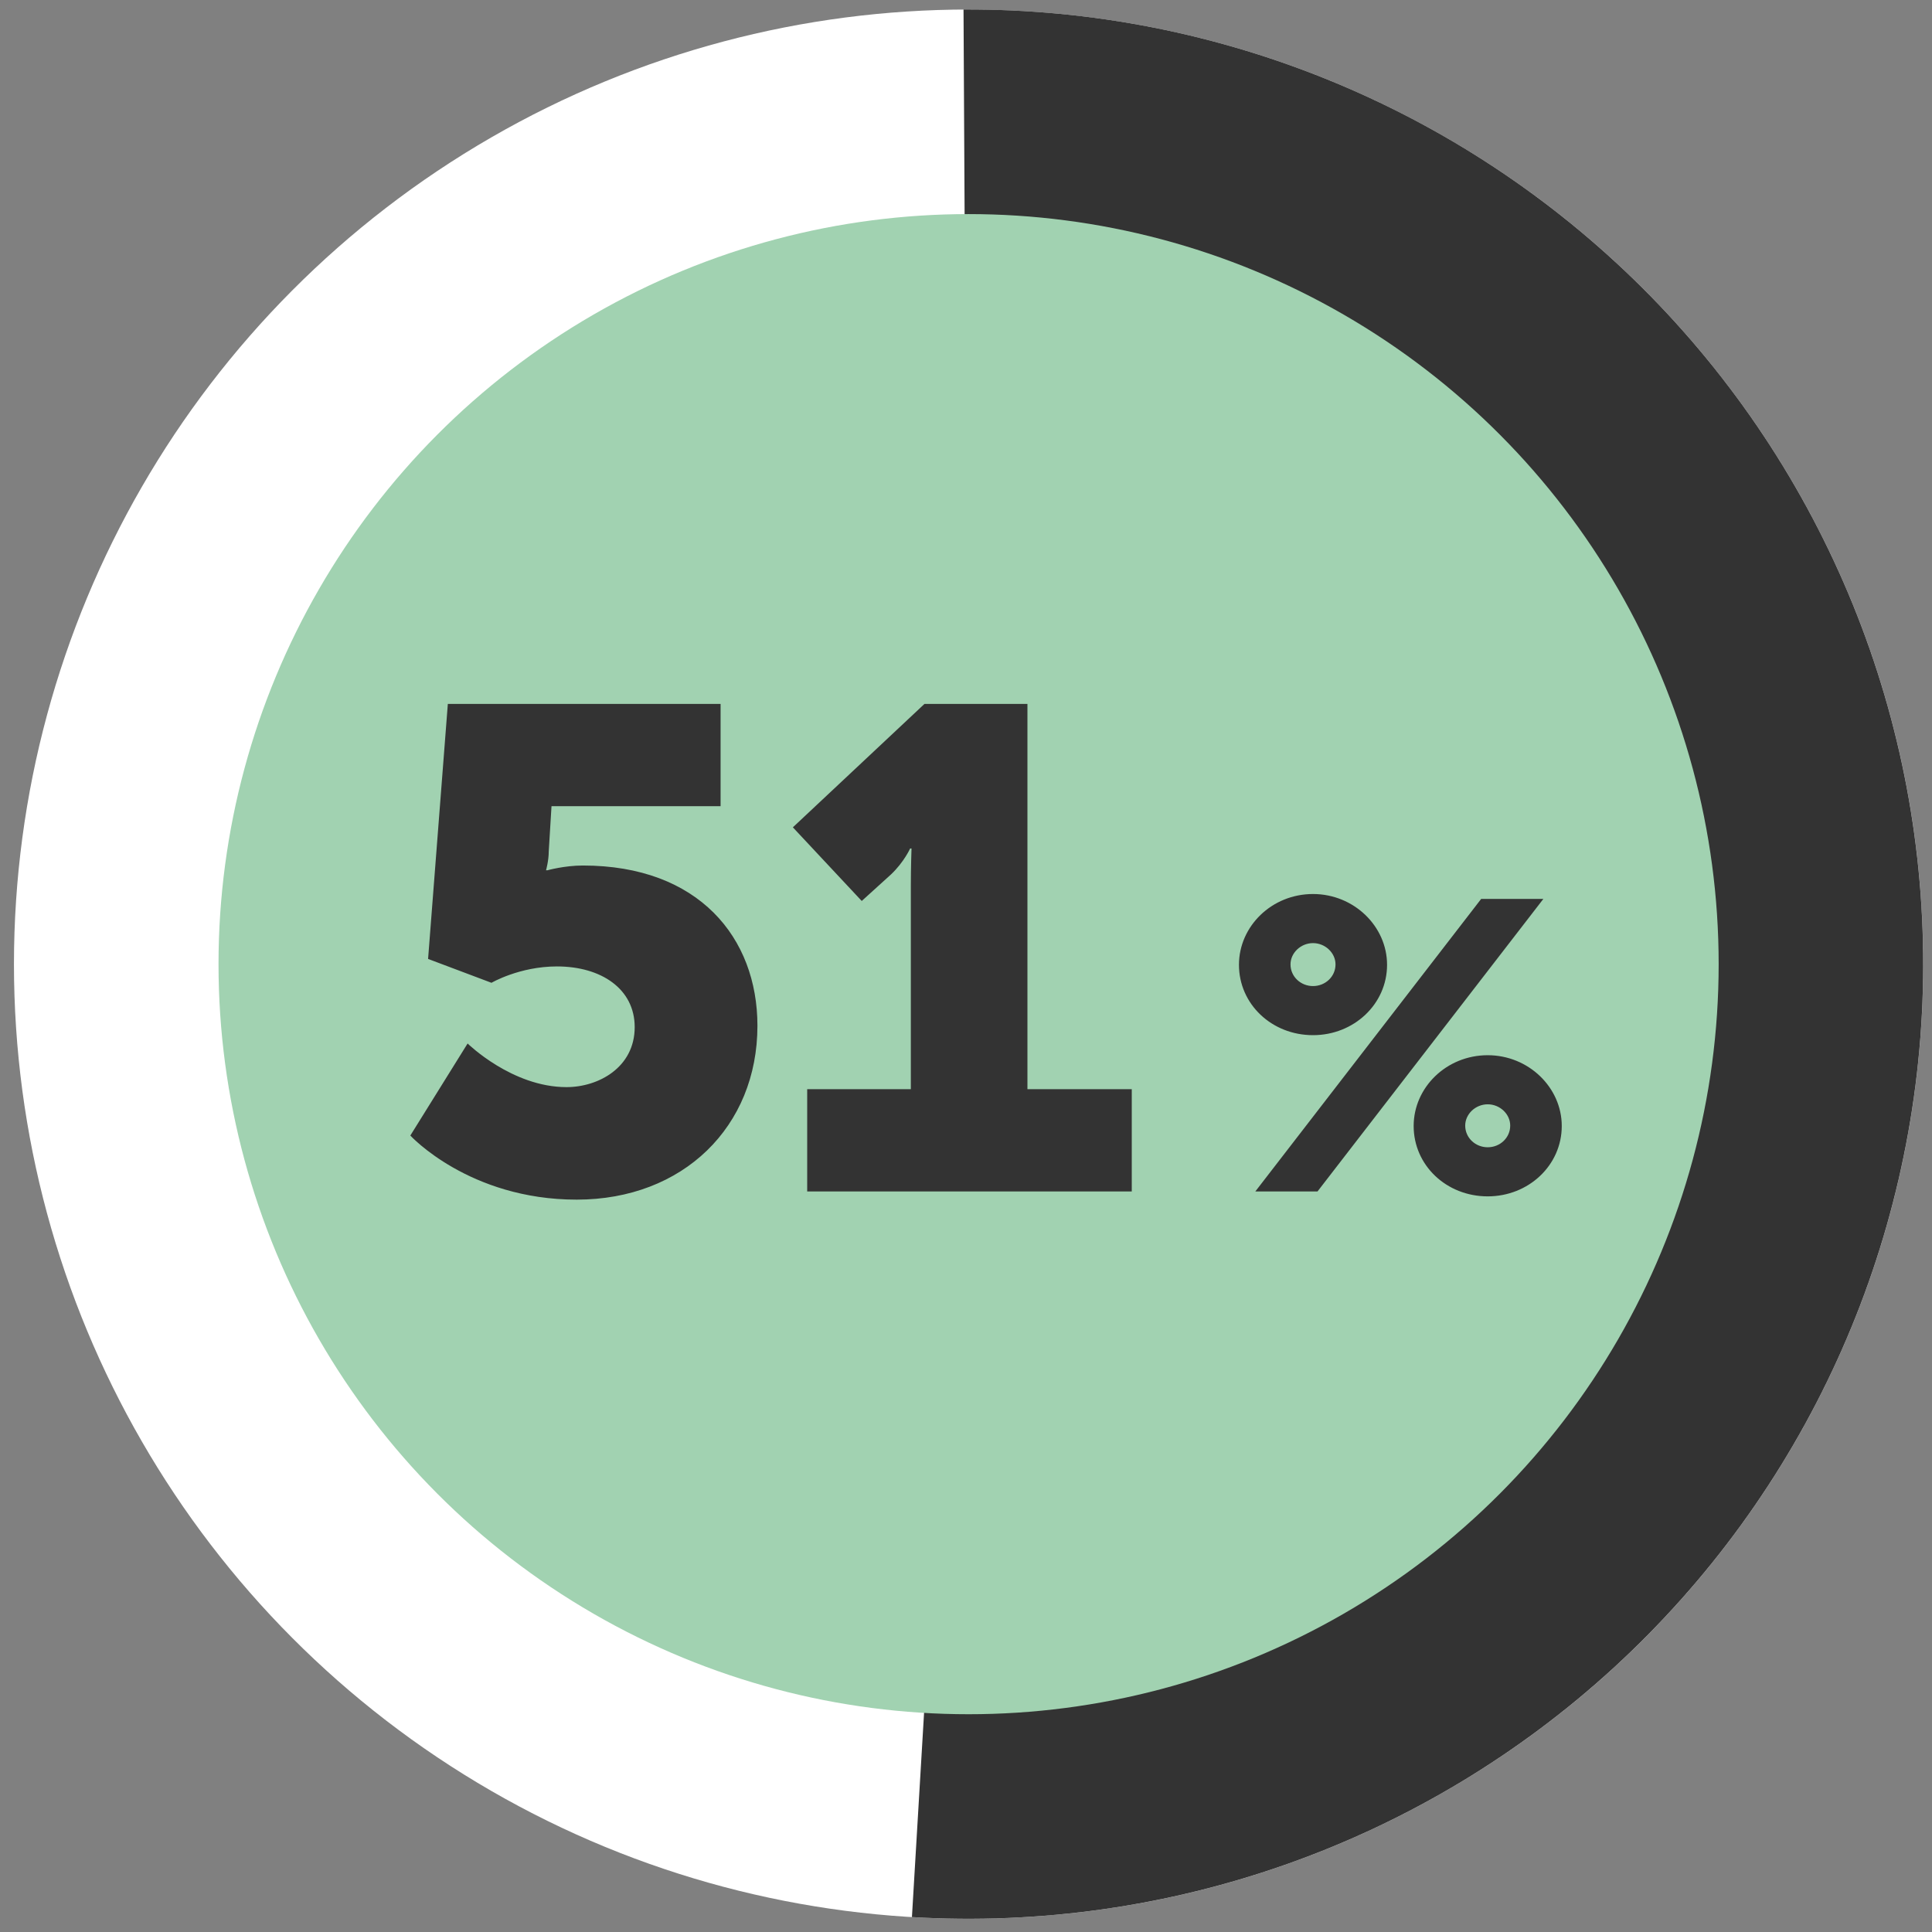
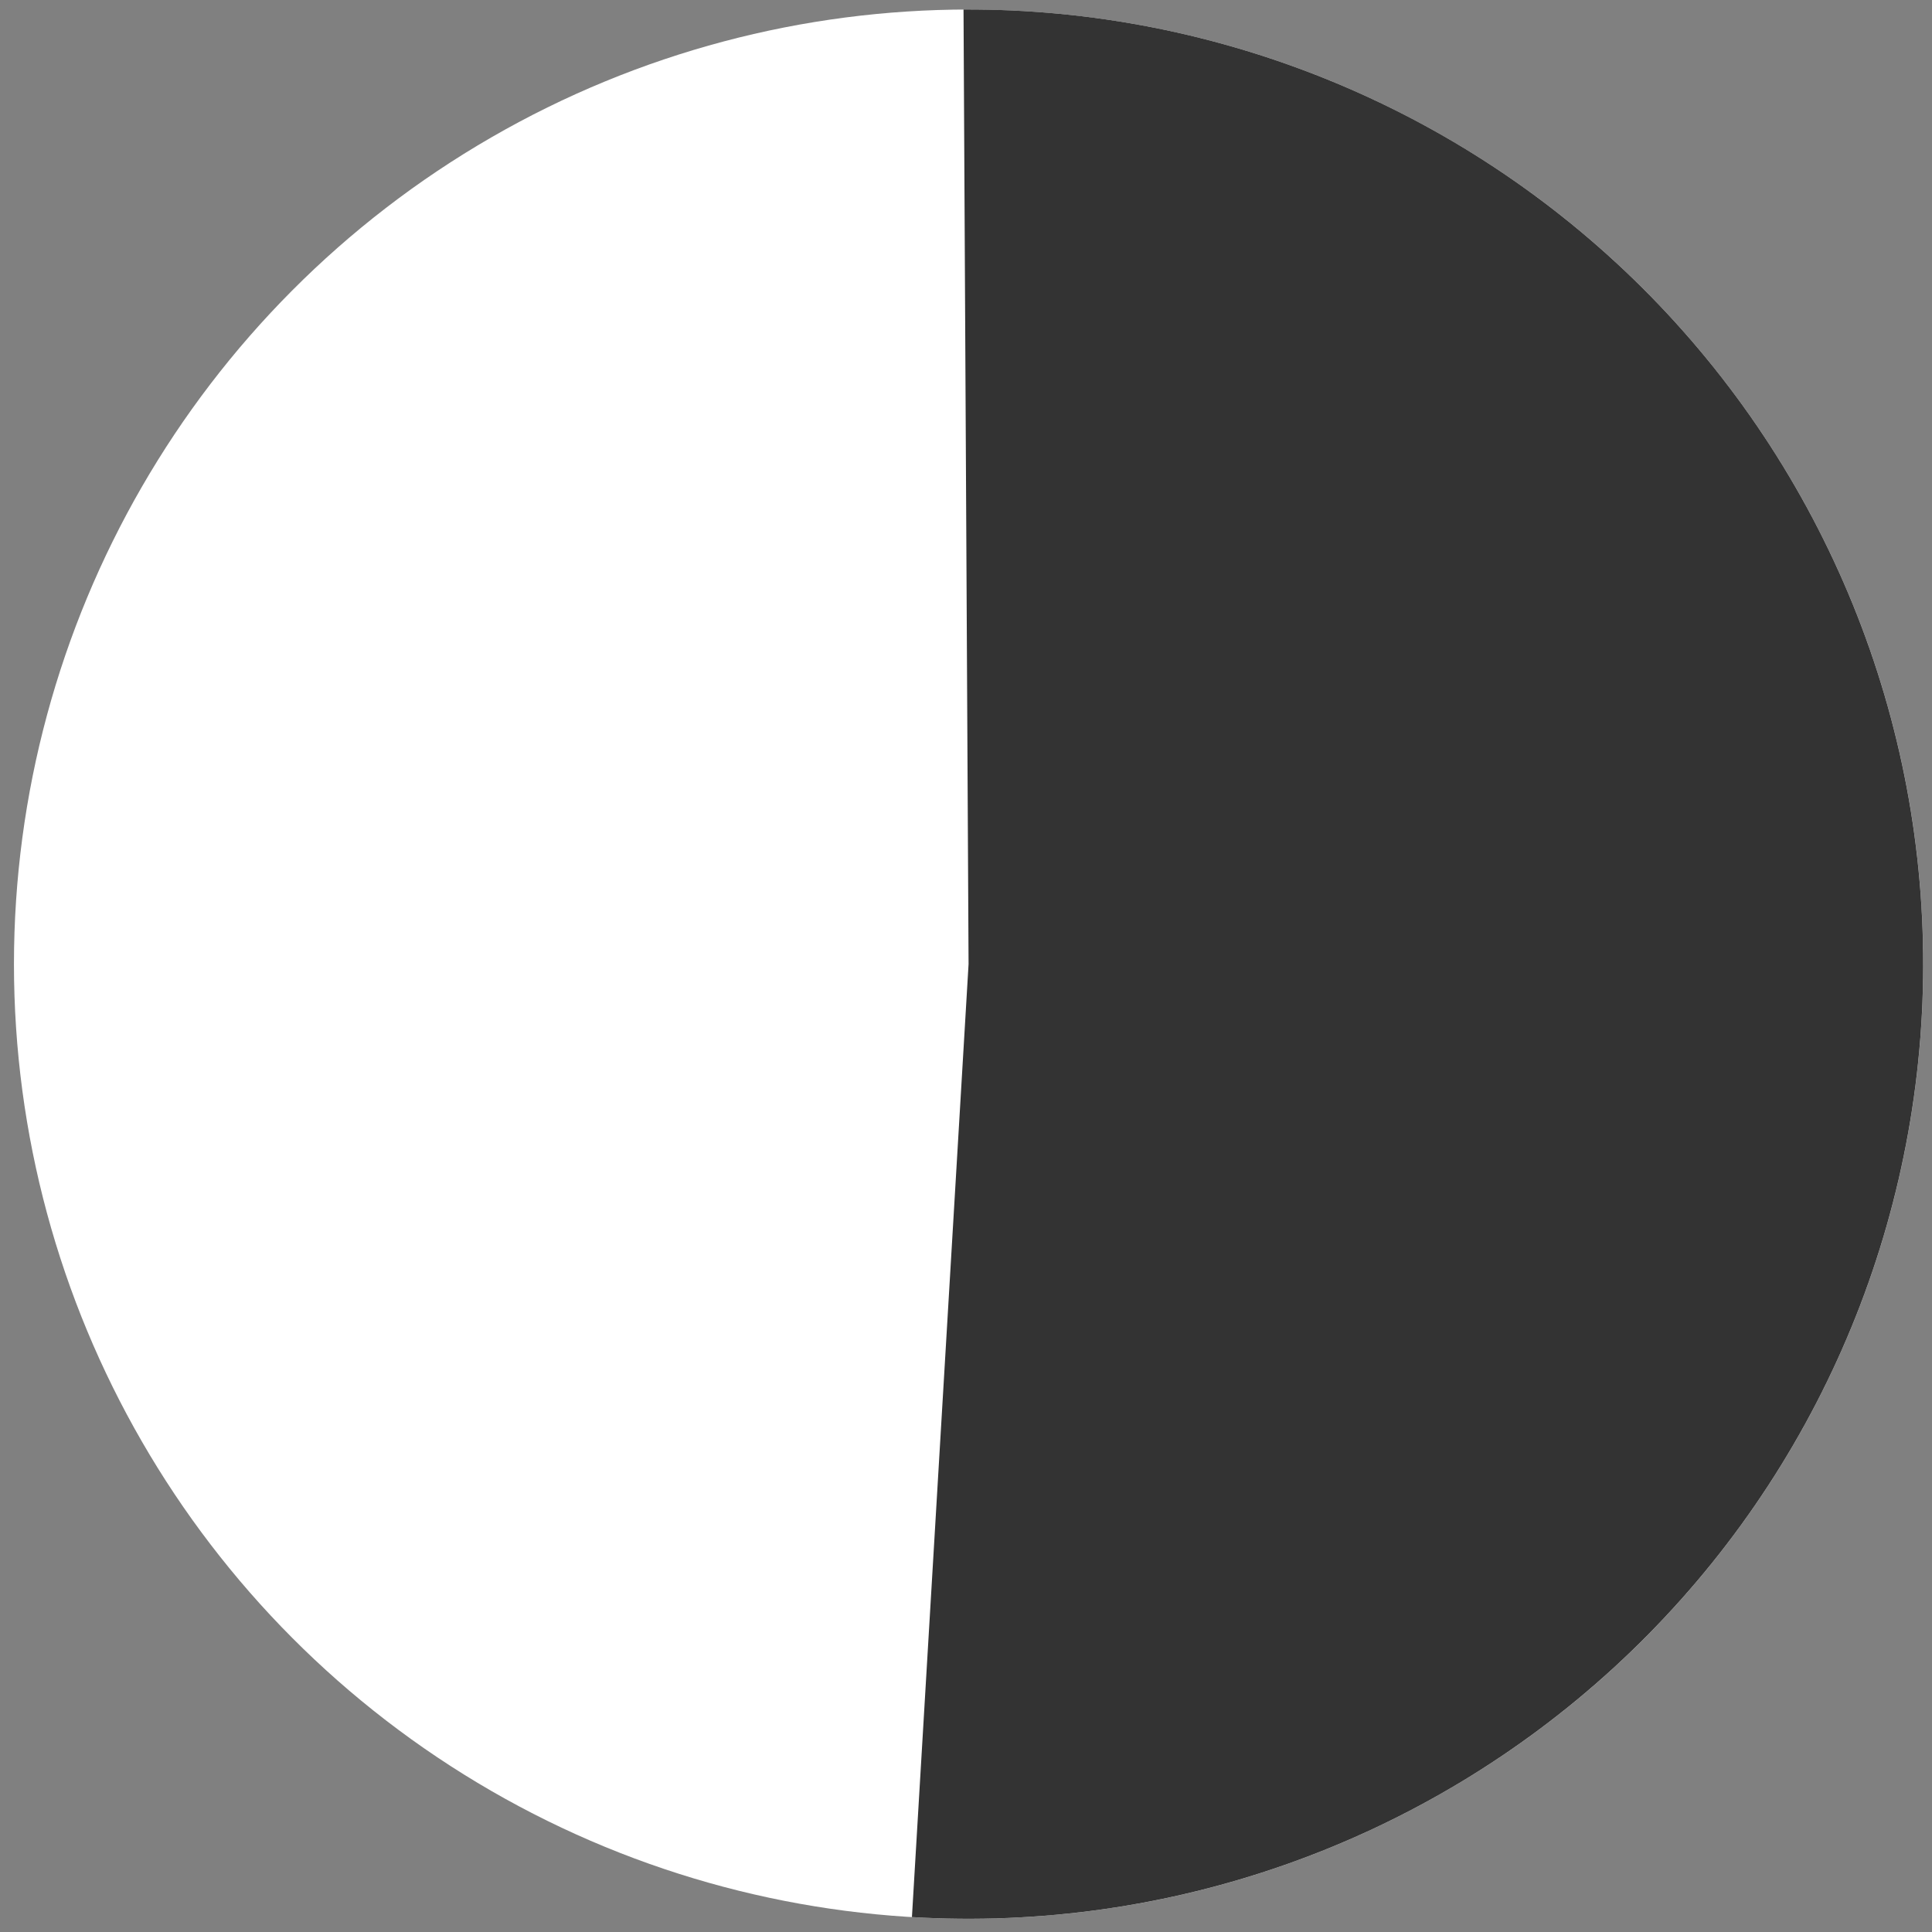
<svg xmlns="http://www.w3.org/2000/svg" width="85" height="85" viewBox="0 0 85 85" fill="none">
  <rect x="0" y="0" width="85" height="85" fill="#808080" stroke="none" />
  <circle cx="42.614" cy="42.419" r="42" fill="white" />
  <path d="M40.121 84.344C45.741 84.678 51.37 83.879 56.675 81.994C61.98 80.109 66.852 77.176 71.001 73.371C75.15 69.566 78.491 64.966 80.827 59.843C83.163 54.721 84.445 49.181 84.597 43.554C84.749 37.926 83.769 32.325 81.713 27.084C79.658 21.843 76.57 17.068 72.633 13.044C68.695 9.021 63.989 5.829 58.794 3.66C53.599 1.491 48.021 0.389 42.391 0.418L42.613 42.418L40.121 84.344Z" fill="#333333" />
-   <circle cx="42.614" cy="42.419" r="33" fill="#A1D2B1" />
-   <path d="M18.053 49.959C18.053 49.959 20.634 52.779 25.373 52.779C30.053 52.779 33.324 49.569 33.324 45.129C33.324 41.259 30.744 38.079 25.643 38.079C24.834 38.079 24.084 38.289 24.084 38.289H24.023C24.023 38.289 24.143 37.869 24.143 37.449L24.264 35.469H31.703V30.969H19.703L18.834 42.189L21.623 43.239C21.623 43.239 22.854 42.519 24.503 42.519C26.453 42.519 27.924 43.509 27.924 45.189C27.924 46.959 26.334 47.829 24.924 47.829C22.523 47.829 20.573 45.909 20.573 45.909L18.053 49.959ZM35.513 52.419H49.793V47.919H45.203V30.969H40.673L34.883 36.399L37.913 39.639L39.203 38.469C39.773 37.929 40.043 37.329 40.043 37.329H40.103C40.103 37.329 40.073 38.169 40.073 38.979V47.919H35.513V52.419ZM57.767 45.543C59.567 45.543 61.025 44.175 61.025 42.447C61.025 40.755 59.567 39.333 57.767 39.333C55.949 39.333 54.509 40.755 54.509 42.447C54.509 44.175 55.949 45.543 57.767 45.543ZM55.229 52.419H57.965L67.901 39.549H65.165L55.229 52.419ZM57.767 43.383C57.227 43.383 56.777 42.969 56.777 42.429C56.777 41.925 57.227 41.493 57.767 41.493C58.307 41.493 58.757 41.925 58.757 42.429C58.757 42.969 58.307 43.383 57.767 43.383ZM62.195 49.539C62.195 51.267 63.635 52.635 65.453 52.635C67.253 52.635 68.711 51.267 68.711 49.539C68.711 47.847 67.253 46.425 65.453 46.425C63.635 46.425 62.195 47.847 62.195 49.539ZM64.463 49.521C64.463 49.017 64.913 48.585 65.453 48.585C65.993 48.585 66.443 49.017 66.443 49.521C66.443 50.061 65.993 50.475 65.453 50.475C64.913 50.475 64.463 50.061 64.463 49.521Z" fill="#333333" />
</svg>